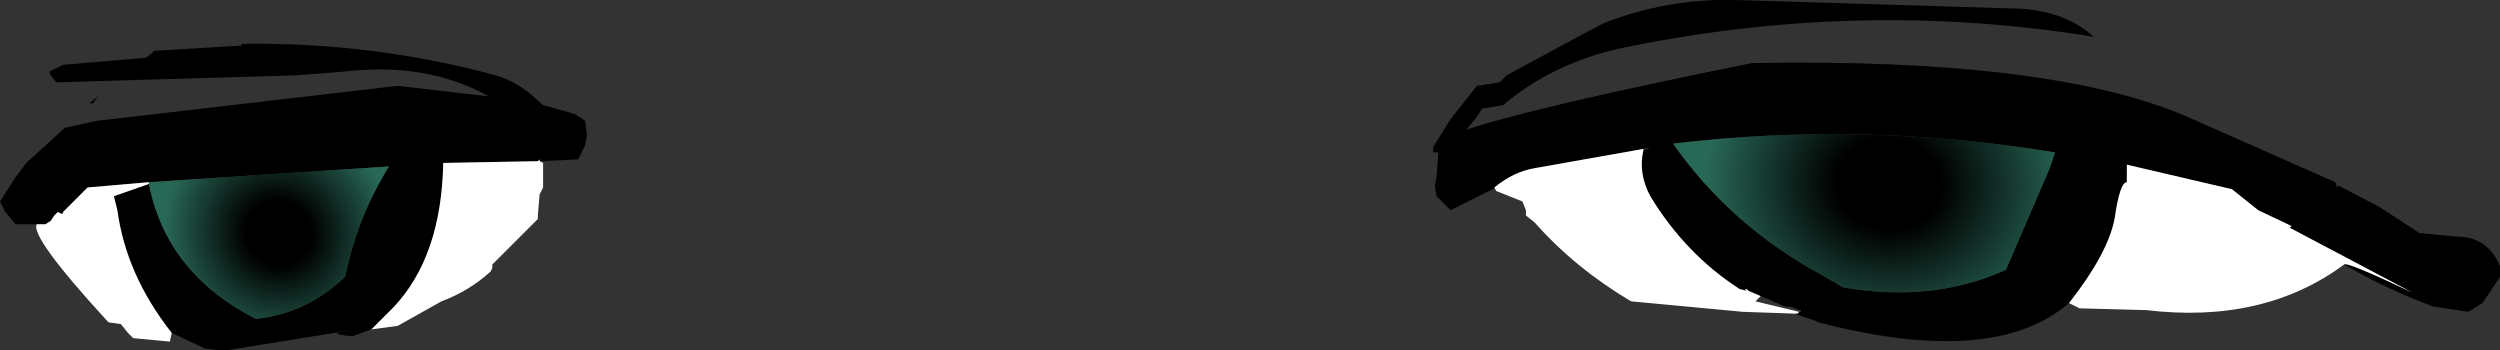
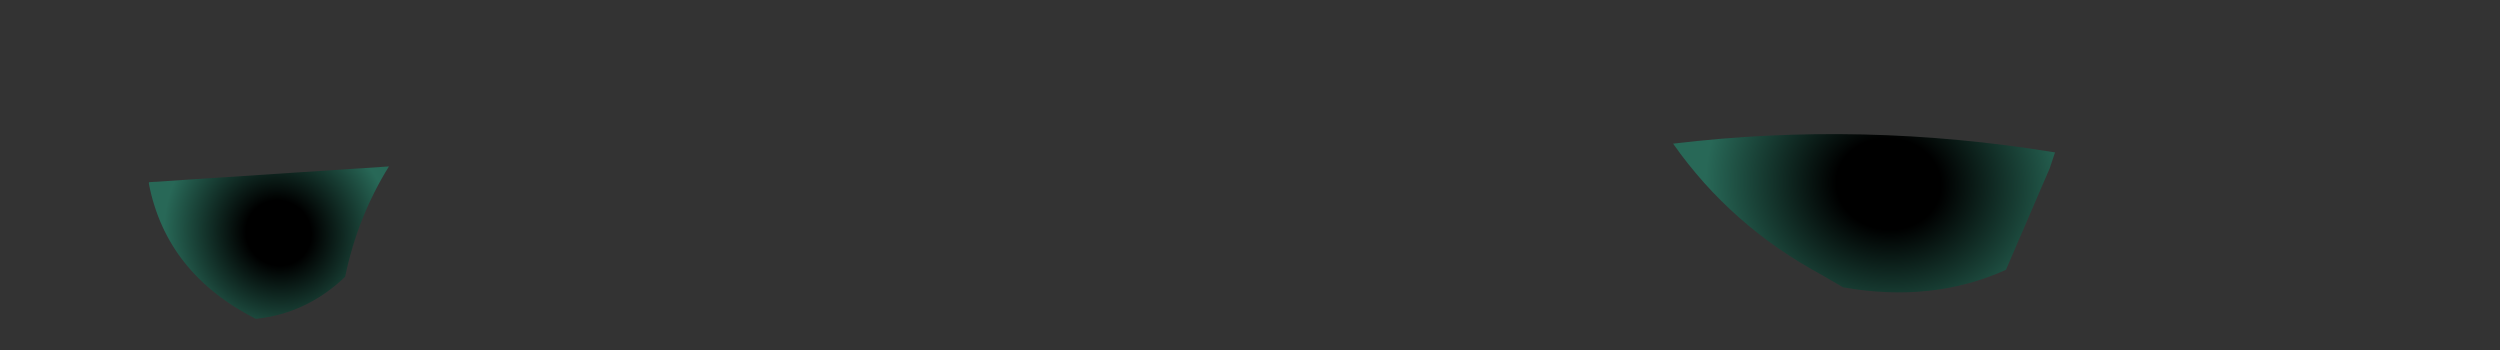
<svg xmlns="http://www.w3.org/2000/svg" height="10.0px" width="71.35px">
  <rect width="100%" height="100%" fill="#333333" stroke="none" />
  <g transform="matrix(1.0, 0.0, 0.0, 1.0, 35.7, 5.0)">
-     <path d="M-34.65 1.4 L-35.25 1.4 -35.55 1.05 -35.7 0.75 -35.25 0.05 -34.95 -0.35 -33.85 -1.35 -32.95 -1.55 -24.35 -2.55 -21.75 -2.25 Q-23.55 -3.25 -25.95 -2.95 L-27.25 -2.85 -34.1 -2.65 -34.25 -2.85 -34.3 -2.95 -33.9 -3.15 -31.55 -3.35 -31.4 -3.45 -31.3 -3.55 -28.8 -3.7 -28.8 -3.75 Q-25.05 -3.8 -21.55 -2.85 -21.05 -2.7 -20.6 -2.35 L-20.2 -2.0 -19.3 -1.75 -19.0 -1.55 -18.95 -1.15 -19.0 -0.85 -19.2 -0.45 -20.3 -0.4 -20.3 -0.45 -20.35 -0.4 -23.05 -0.35 Q-23.1 2.3 -24.45 3.75 L-25.1 4.4 -25.65 4.6 -26.0 4.55 -26.1 4.5 -25.7 4.4 -26.15 4.5 -29.25 5.0 -29.4 5.0 -29.85 4.95 -29.95 4.9 -30.8 4.5 Q-32.1 2.85 -32.35 1.0 L-32.45 0.6 -31.45 0.25 Q-30.95 2.8 -28.4 4.1 -26.95 3.95 -25.85 2.9 -25.5 1.2 -24.6 -0.25 L-31.45 0.2 -33.2 0.35 -33.9 1.05 -33.95 1.1 -34.05 1.05 -34.15 1.15 -34.25 1.3 -34.4 1.4 -34.65 1.4 M-33.15 -2.05 L-32.9 -2.25 -33.05 -2.05 -33.15 -2.05 M6.95 0.35 L6.9 0.4 5.7 1.0 5.3 0.6 5.25 0.3 5.3 0.05 5.35 -0.65 5.2 -0.65 5.2 -0.8 5.7 -1.6 6.45 -2.55 7.1 -2.65 7.3 -2.85 9.15 -3.85 9.9 -4.25 10.1 -4.35 Q11.9 -5.05 13.85 -5.0 L22.0 -4.75 Q23.3 -4.65 24.05 -3.95 17.3 -5.05 10.45 -3.6 8.55 -3.15 7.2 -2.0 L6.6 -1.9 6.5 -1.75 6.4 -1.6 6.15 -1.3 Q8.1 -1.95 14.3 -3.2 22.75 -3.35 26.65 -1.7 L30.95 0.2 31.0 0.35 31.05 0.3 32.2 0.9 33.35 1.65 34.4 1.75 Q35.3 1.75 35.65 2.6 L35.65 2.9 35.15 3.65 34.75 3.9 33.75 3.75 Q32.4 3.25 31.2 2.55 31.25 2.45 33.15 3.35 L29.65 1.5 29.7 1.45 28.75 1.0 28.25 0.6 28.0 0.4 25.0 -0.3 25.0 0.2 Q24.8 0.2 24.65 1.25 24.45 2.25 23.35 3.65 21.2 5.5 16.2 4.2 L16.1 4.15 15.5 3.95 15.6 3.95 15.65 3.9 15.7 3.9 15.7 3.85 15.65 3.85 15.4 3.75 15.25 3.75 14.55 3.45 14.2 3.3 14.15 3.25 14.1 3.25 14.15 3.3 13.95 3.25 Q12.4 2.25 11.4 0.6 11.05 -0.05 11.2 -0.7 L11.4 -0.8 11.2 -0.75 8.1 -0.2 Q7.5 -0.1 6.95 0.35 M22.95 -0.65 Q17.45 -1.55 12.05 -0.9 13.7 1.45 16.3 2.85 L16.9 3.2 Q19.45 3.65 21.55 2.7 L22.8 -0.2 22.95 -0.65" fill="#000000" fill-rule="evenodd" stroke="none" />
-     <path d="M-20.3 -0.4 L-20.2 -0.35 -20.2 0.25 -20.2 0.35 -20.25 0.45 -20.3 0.55 -20.35 1.15 -20.35 1.25 -21.65 2.55 -21.65 2.65 -21.7 2.75 Q-22.3 3.3 -23.1 3.6 L-24.35 4.3 -25.1 4.4 -24.45 3.75 Q-23.1 2.3 -23.05 -0.35 L-20.35 -0.4 -20.3 -0.45 -20.3 -0.4 M-30.8 4.5 L-30.85 4.75 -31.9 4.65 -32.05 4.5 -32.25 4.25 -32.6 4.2 -32.65 4.15 Q-34.85 1.75 -34.65 1.4 L-34.4 1.4 -34.25 1.3 -34.15 1.15 -34.05 1.05 -33.95 1.1 -33.9 1.1 -33.9 1.05 -33.2 0.35 -31.45 0.2 -31.45 0.25 -32.45 0.6 -32.35 1.0 Q-32.1 2.85 -30.8 4.5 M31.2 2.55 Q28.9 4.25 25.55 3.85 L23.65 3.8 23.35 3.65 Q24.45 2.25 24.65 1.25 24.8 0.2 25.0 0.2 L25.0 -0.3 28.0 0.4 28.25 0.6 28.75 1.0 29.7 1.45 29.65 1.5 33.15 3.35 Q31.25 2.45 31.2 2.55 M15.5 3.95 L14.05 3.9 10.85 3.6 Q9.25 2.65 8.1 1.35 L7.85 1.15 7.85 1.0 7.75 0.75 7.0 0.45 6.95 0.35 Q7.5 -0.1 8.1 -0.2 L11.2 -0.75 11.2 -0.7 Q11.05 -0.05 11.4 0.6 12.4 2.25 13.95 3.25 L14.15 3.3 14.1 3.25 14.15 3.25 14.2 3.3 14.55 3.45 14.4 3.6 15.65 3.9 15.6 3.95 15.5 3.95" fill="#ffffff" fill-rule="evenodd" stroke="none" />
    <path d="M22.95 -0.65 L22.8 -0.2 21.55 2.7 Q19.45 3.65 16.9 3.2 L16.3 2.85 Q13.7 1.45 12.05 -0.9 17.45 -1.55 22.95 -0.65" fill="url(#gradient0)" fill-rule="evenodd" stroke="none" />
    <path d="M-31.45 0.2 L-24.6 -0.25 Q-25.5 1.2 -25.85 2.9 -26.95 3.95 -28.4 4.1 -30.95 2.8 -31.45 0.25 L-31.45 0.2" fill="url(#gradient1)" fill-rule="evenodd" stroke="none" />
  </g>
  <defs>
    <radialGradient cx="0" cy="0" gradientTransform="matrix(0.008, 0.0, 2.0E-4, 0.007, 18.2, 0.25)" gradientUnits="userSpaceOnUse" id="gradient0" r="819.2" spreadMethod="pad">
      <stop offset="0.227" stop-color="#000000" />
      <stop offset="0.796" stop-color="#286857" />
    </radialGradient>
    <radialGradient cx="0" cy="0" gradientTransform="matrix(0.005, 0.0, 2.0E-4, 0.005, -27.75, 1.65)" gradientUnits="userSpaceOnUse" id="gradient1" r="819.2" spreadMethod="pad">
      <stop offset="0.227" stop-color="#000000" />
      <stop offset="0.796" stop-color="#286857" />
    </radialGradient>
  </defs>
</svg>